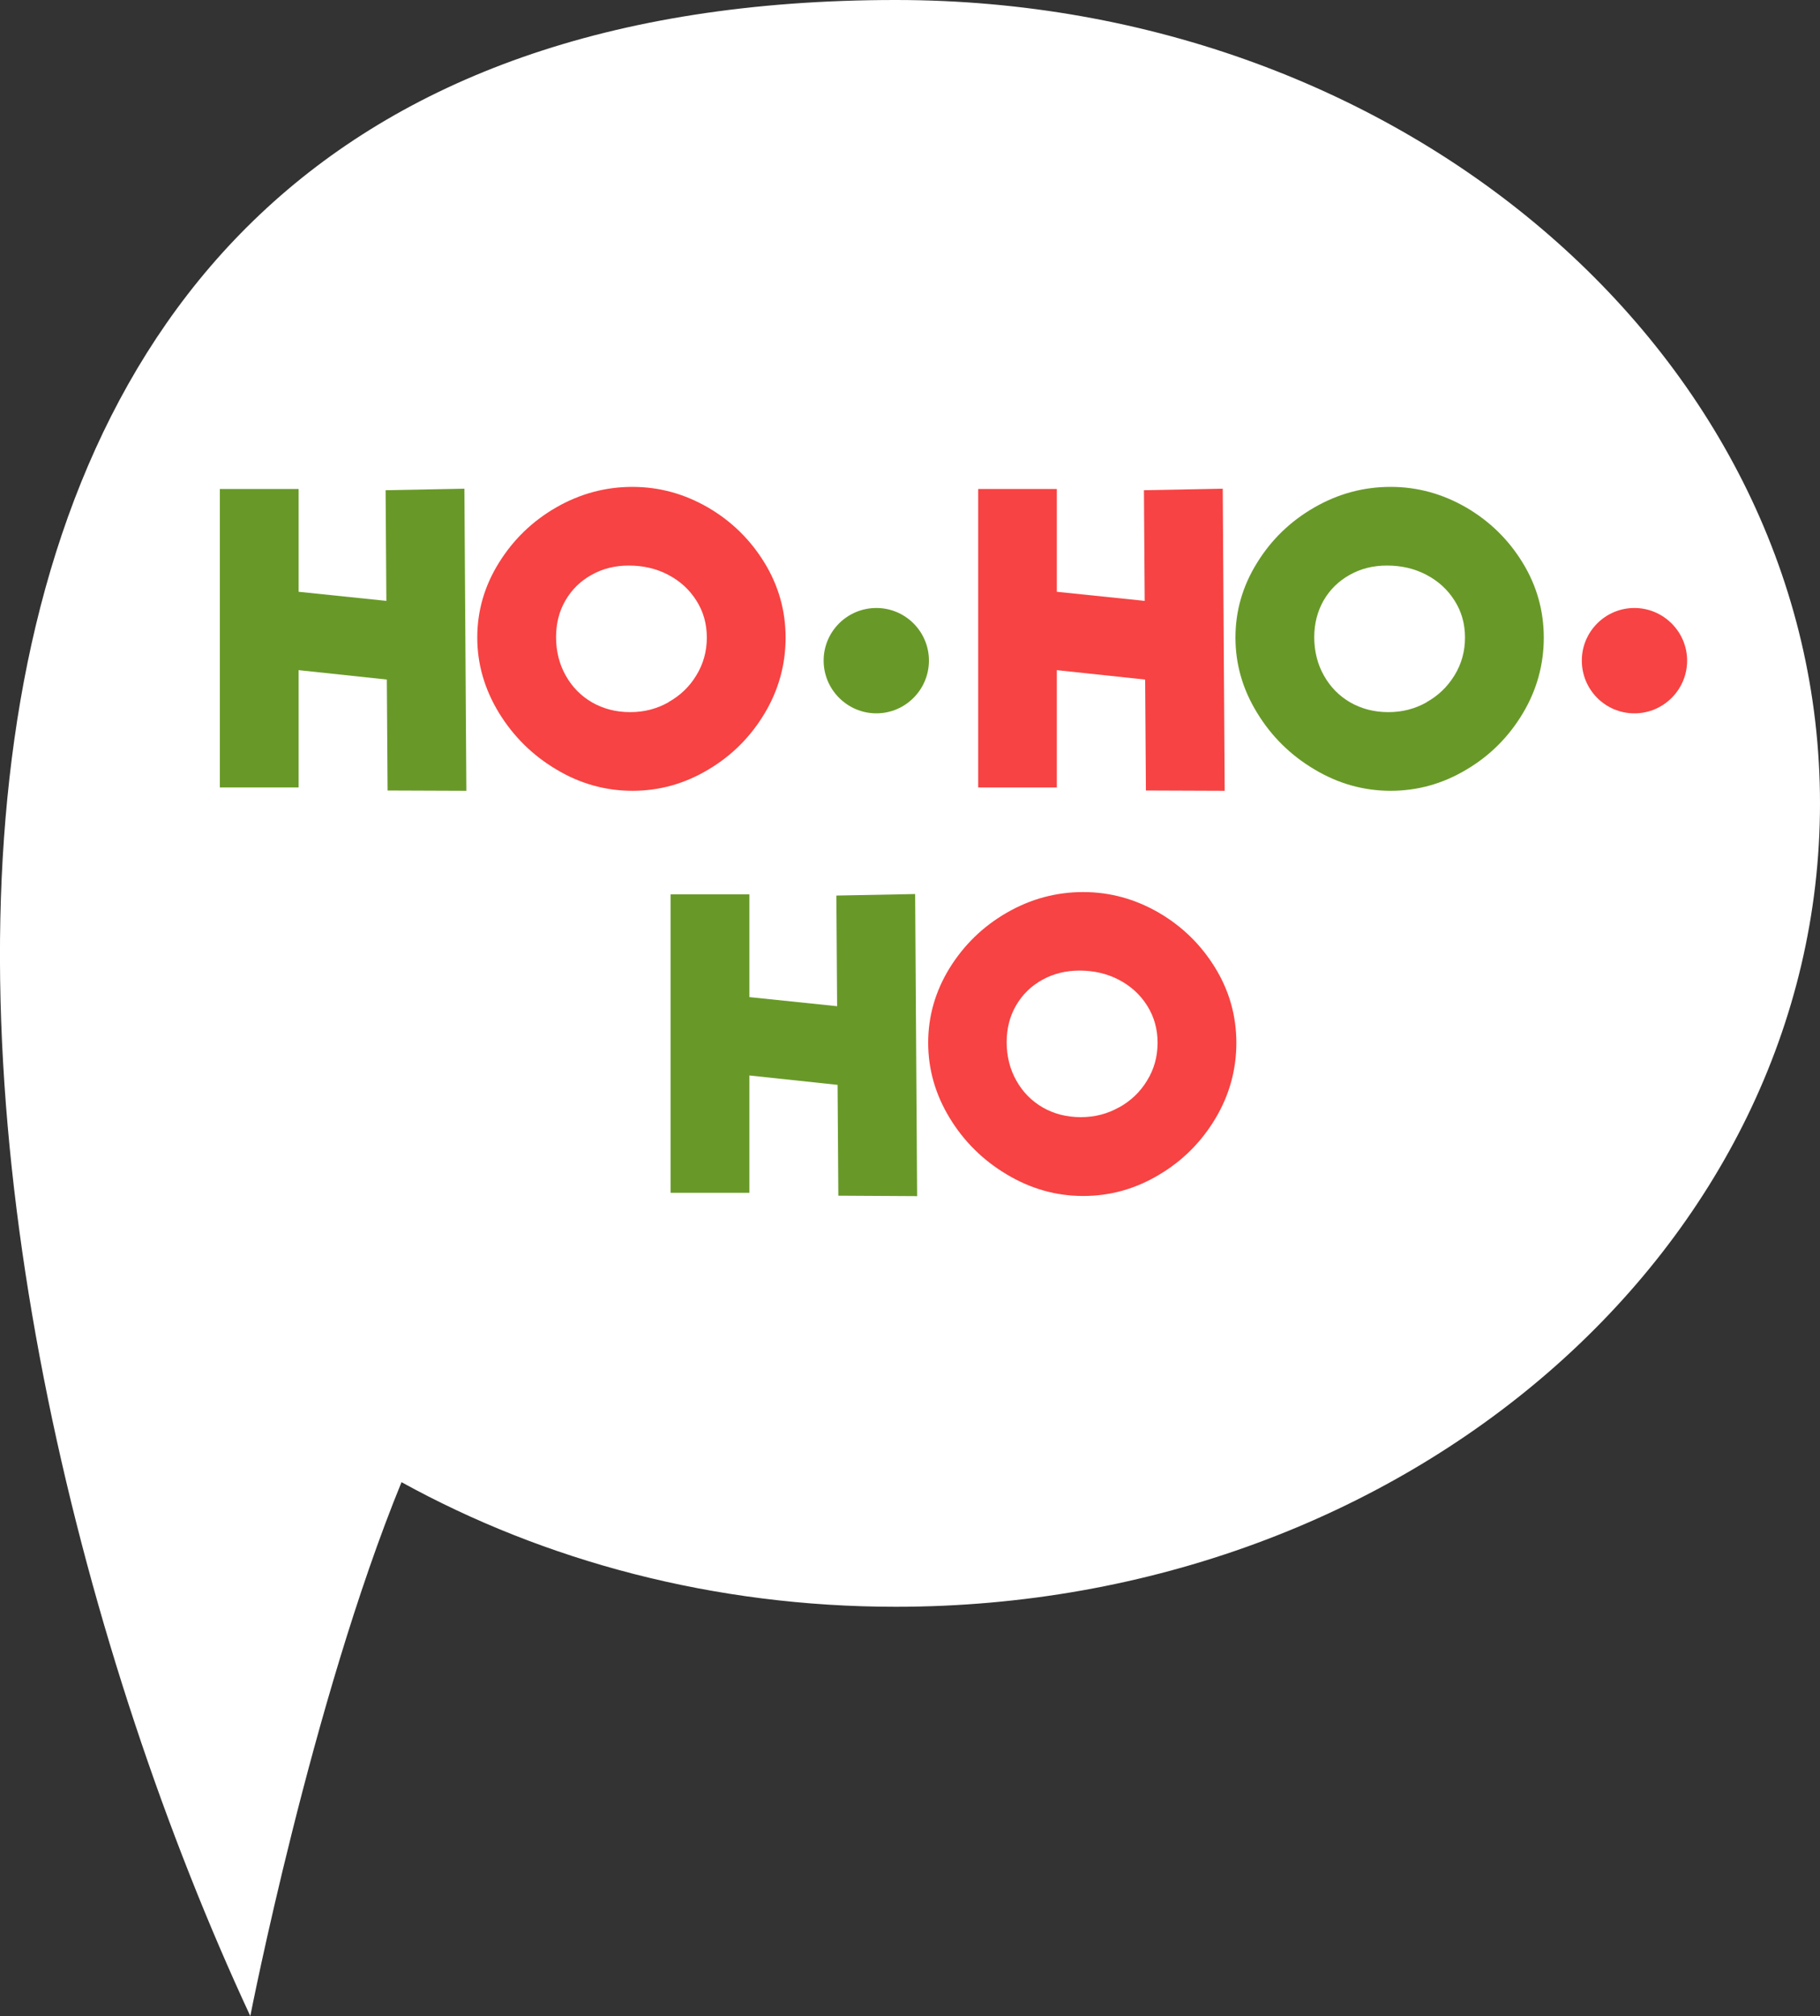
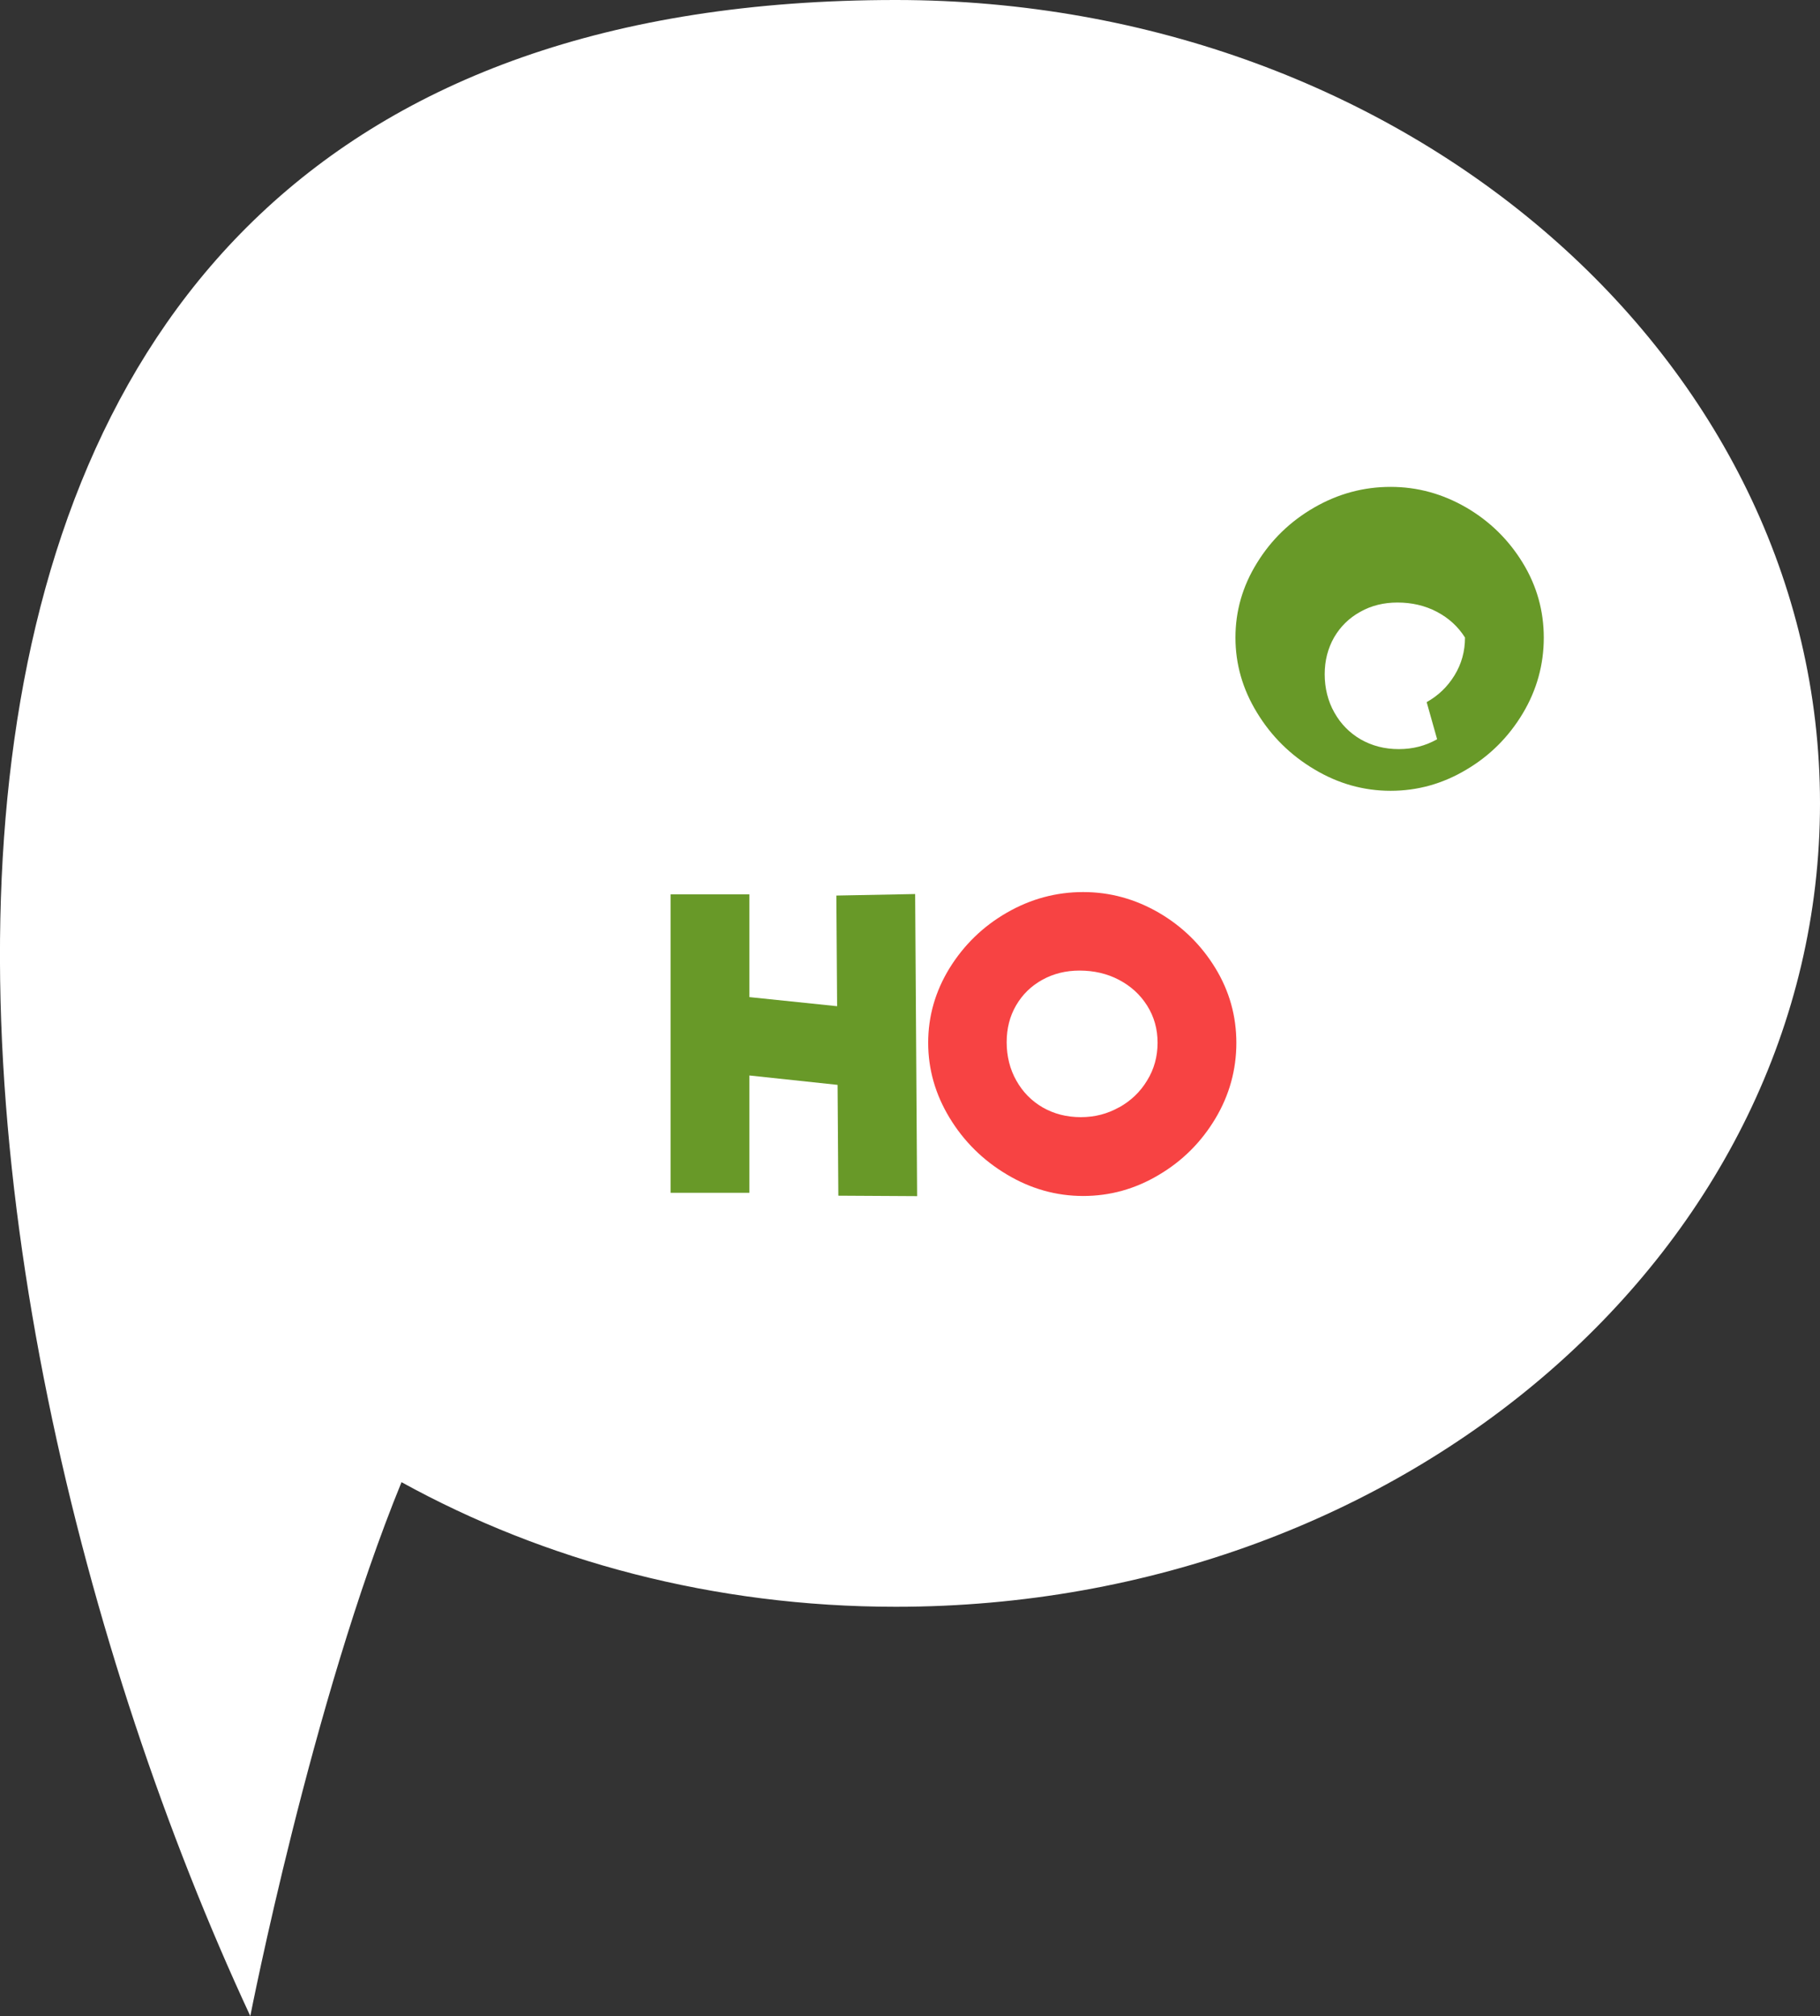
<svg xmlns="http://www.w3.org/2000/svg" id="b" viewBox="0 0 120.12 133">
  <rect x="0" y="0" width="120.12" height="133" fill="#333333" stroke="none" />
  <g id="c">
    <path d="m59.12,0C-17.19,0-5.49,85.69,16.52,133c0,0,4.05-20.73,9.98-35.22,9.44,5.2,20.62,8.22,32.62,8.22,33.69,0,61-23.73,61-53S92.81,0,59.12,0Z" style="fill:#fff; fill-rule:evenodd; stroke-width:0px;" />
-     <path d="m25.53,44.83l-5.82-.62v7.74h-5.2v-19.69h5.2v6.78l5.79.6-.05-7.3,5.2-.1.13,19.93-5.2-.02-.05-7.3Z" style="fill:#689928; stroke-width:0px;" />
-     <path d="m36.7,50.75c-1.58-.94-2.83-2.19-3.78-3.74-.94-1.55-1.42-3.2-1.42-4.95s.47-3.39,1.42-4.92c.95-1.53,2.2-2.75,3.78-3.66,1.58-.91,3.26-1.36,5.04-1.36s3.43.46,4.99,1.36c1.56.91,2.8,2.13,3.73,3.65.93,1.52,1.39,3.17,1.39,4.94s-.46,3.45-1.39,5c-.93,1.55-2.17,2.79-3.73,3.71-1.56.93-3.22,1.39-4.99,1.39s-3.47-.47-5.04-1.42Zm7.42-4.43c.77-.43,1.39-1.02,1.84-1.77.46-.75.69-1.58.69-2.49s-.23-1.72-.69-2.44c-.46-.73-1.08-1.29-1.86-1.7-.78-.41-1.65-.61-2.6-.61-.9,0-1.72.2-2.45.61-.74.41-1.31.97-1.73,1.69-.42.72-.62,1.53-.62,2.43s.21,1.78.64,2.53c.42.75,1,1.34,1.74,1.77.74.42,1.57.64,2.51.64s1.76-.22,2.53-.65Z" style="fill:#f74343; stroke-width:0px;" />
-     <path d="m61.31,43.58c0,1.92-1.56,3.48-3.47,3.48s-3.48-1.56-3.48-3.48,1.56-3.47,3.48-3.47,3.47,1.56,3.47,3.47Z" style="fill:#689928; stroke-width:0px;" />
-     <path d="m75.57,44.83l-5.82-.62v7.74h-5.19v-19.69h5.19v6.78l5.8.6-.05-7.3,5.2-.1.13,19.93-5.2-.02-.05-7.3Z" style="fill:#f74343; stroke-width:0px;" />
-     <path d="m86.74,50.75c-1.58-.94-2.84-2.19-3.78-3.74-.95-1.55-1.42-3.2-1.42-4.95s.47-3.39,1.42-4.92c.94-1.53,2.2-2.75,3.78-3.66,1.58-.91,3.26-1.36,5.04-1.36s3.43.46,4.99,1.36c1.56.91,2.8,2.13,3.73,3.65.93,1.52,1.39,3.17,1.39,4.94s-.46,3.45-1.39,5c-.93,1.55-2.17,2.79-3.73,3.71-1.56.93-3.22,1.39-4.99,1.39s-3.46-.47-5.04-1.42Zm7.42-4.43c.77-.43,1.38-1.02,1.84-1.77.46-.75.69-1.58.69-2.49s-.23-1.72-.69-2.44c-.46-.73-1.08-1.29-1.86-1.7-.78-.41-1.65-.61-2.6-.61-.9,0-1.72.2-2.45.61-.74.41-1.31.97-1.73,1.69-.41.72-.62,1.53-.62,2.43s.21,1.78.64,2.53c.42.75,1,1.34,1.74,1.77.74.42,1.57.64,2.51.64s1.76-.22,2.53-.65Z" style="fill:#689928; stroke-width:0px;" />
-     <path d="m111.35,43.58c0,1.92-1.56,3.48-3.48,3.48s-3.47-1.56-3.47-3.48,1.56-3.47,3.47-3.47,3.48,1.56,3.48,3.47Z" style="fill:#f74343; stroke-width:0px;" />
+     <path d="m86.74,50.75c-1.58-.94-2.84-2.19-3.78-3.74-.95-1.55-1.42-3.2-1.42-4.95s.47-3.39,1.42-4.92c.94-1.53,2.2-2.75,3.78-3.66,1.58-.91,3.26-1.36,5.04-1.36s3.43.46,4.99,1.36c1.56.91,2.8,2.13,3.73,3.65.93,1.52,1.39,3.17,1.39,4.94s-.46,3.45-1.39,5c-.93,1.55-2.17,2.79-3.73,3.71-1.56.93-3.22,1.39-4.99,1.39s-3.46-.47-5.04-1.42Zm7.42-4.43c.77-.43,1.38-1.02,1.84-1.77.46-.75.69-1.58.69-2.49c-.46-.73-1.08-1.29-1.86-1.7-.78-.41-1.65-.61-2.6-.61-.9,0-1.72.2-2.45.61-.74.41-1.31.97-1.73,1.69-.41.72-.62,1.53-.62,2.43s.21,1.78.64,2.53c.42.75,1,1.34,1.74,1.77.74.42,1.57.64,2.51.64s1.76-.22,2.53-.65Z" style="fill:#689928; stroke-width:0px;" />
    <path d="m55.28,71.57l-5.82-.62v7.74h-5.2v-19.69h5.2v6.78l5.79.6-.05-7.3,5.2-.1.13,19.93-5.2-.03-.05-7.3Z" style="fill:#689928; stroke-width:0px;" />
    <path d="m66.45,77.48c-1.58-.94-2.84-2.19-3.78-3.74-.94-1.55-1.41-3.2-1.41-4.95s.47-3.39,1.41-4.92c.95-1.53,2.2-2.75,3.78-3.66,1.58-.91,3.26-1.36,5.04-1.36s3.43.46,4.99,1.36c1.56.91,2.8,2.13,3.73,3.65.93,1.52,1.39,3.17,1.39,4.94s-.46,3.45-1.39,5c-.93,1.55-2.17,2.79-3.73,3.71-1.56.93-3.22,1.39-4.99,1.39s-3.46-.47-5.04-1.42Zm7.42-4.43c.77-.43,1.39-1.02,1.84-1.77.46-.74.69-1.58.69-2.49s-.23-1.72-.69-2.45c-.46-.73-1.08-1.29-1.86-1.7s-1.65-.61-2.6-.61c-.9,0-1.72.2-2.46.61s-1.31.97-1.73,1.69c-.42.72-.62,1.53-.62,2.43s.21,1.78.64,2.53c.42.75,1,1.34,1.74,1.77.74.42,1.57.64,2.51.64s1.76-.22,2.53-.65Z" style="fill:#f74343; stroke-width:0px;" />
  </g>
</svg>